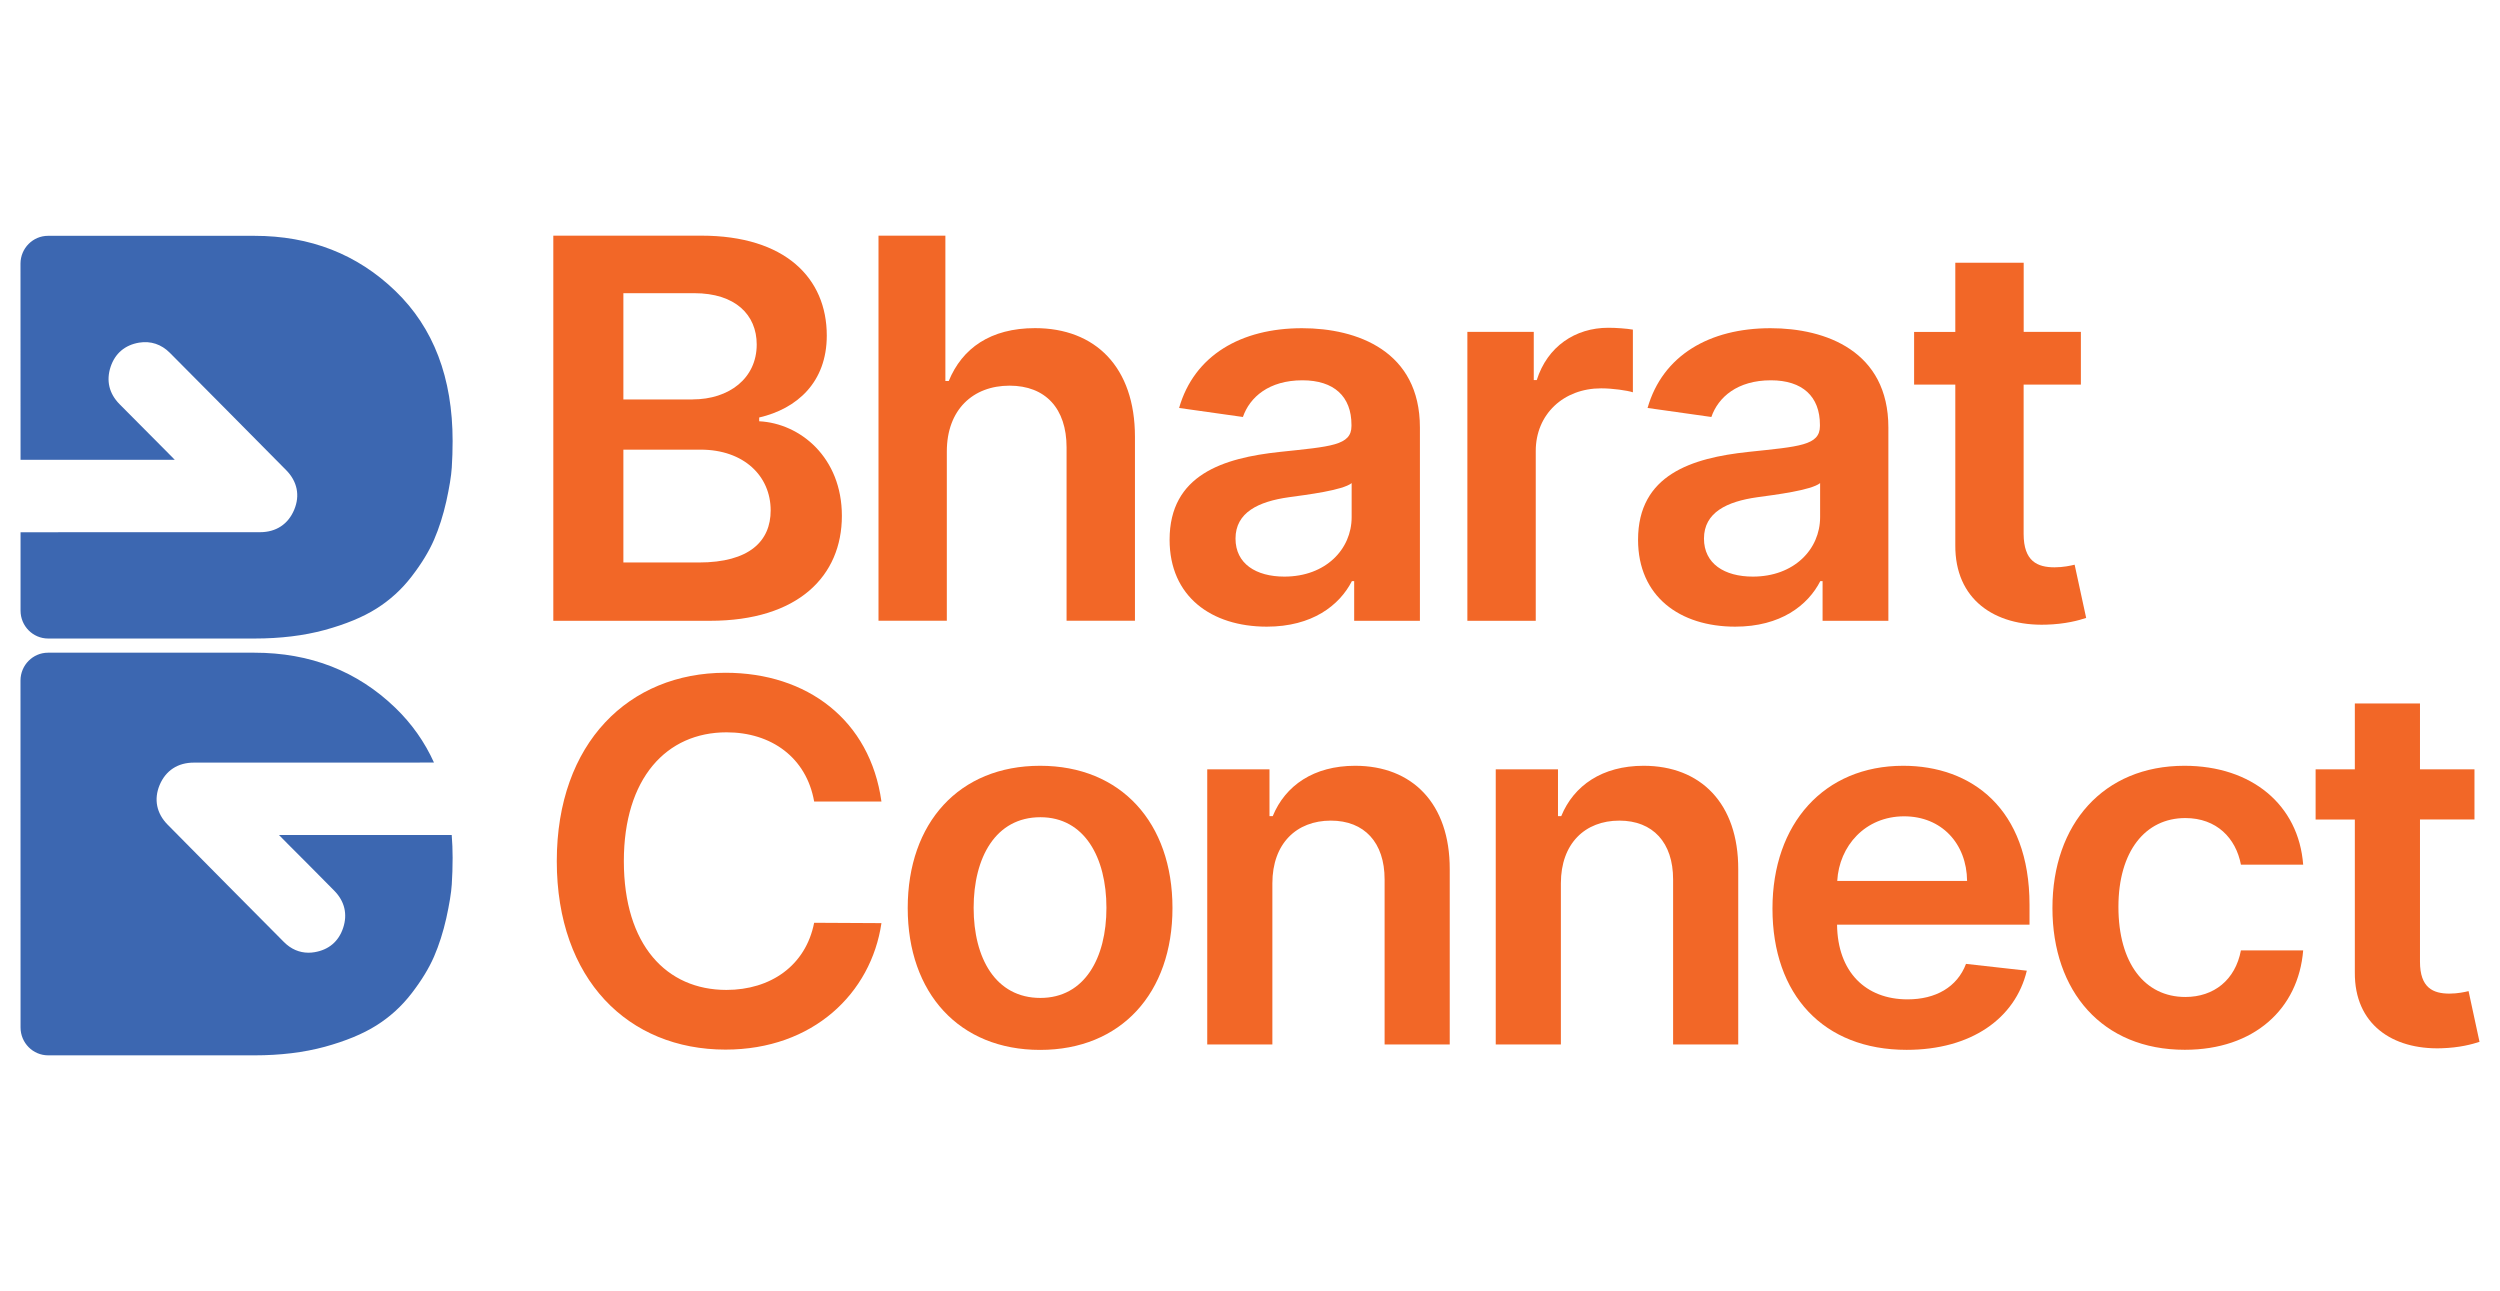
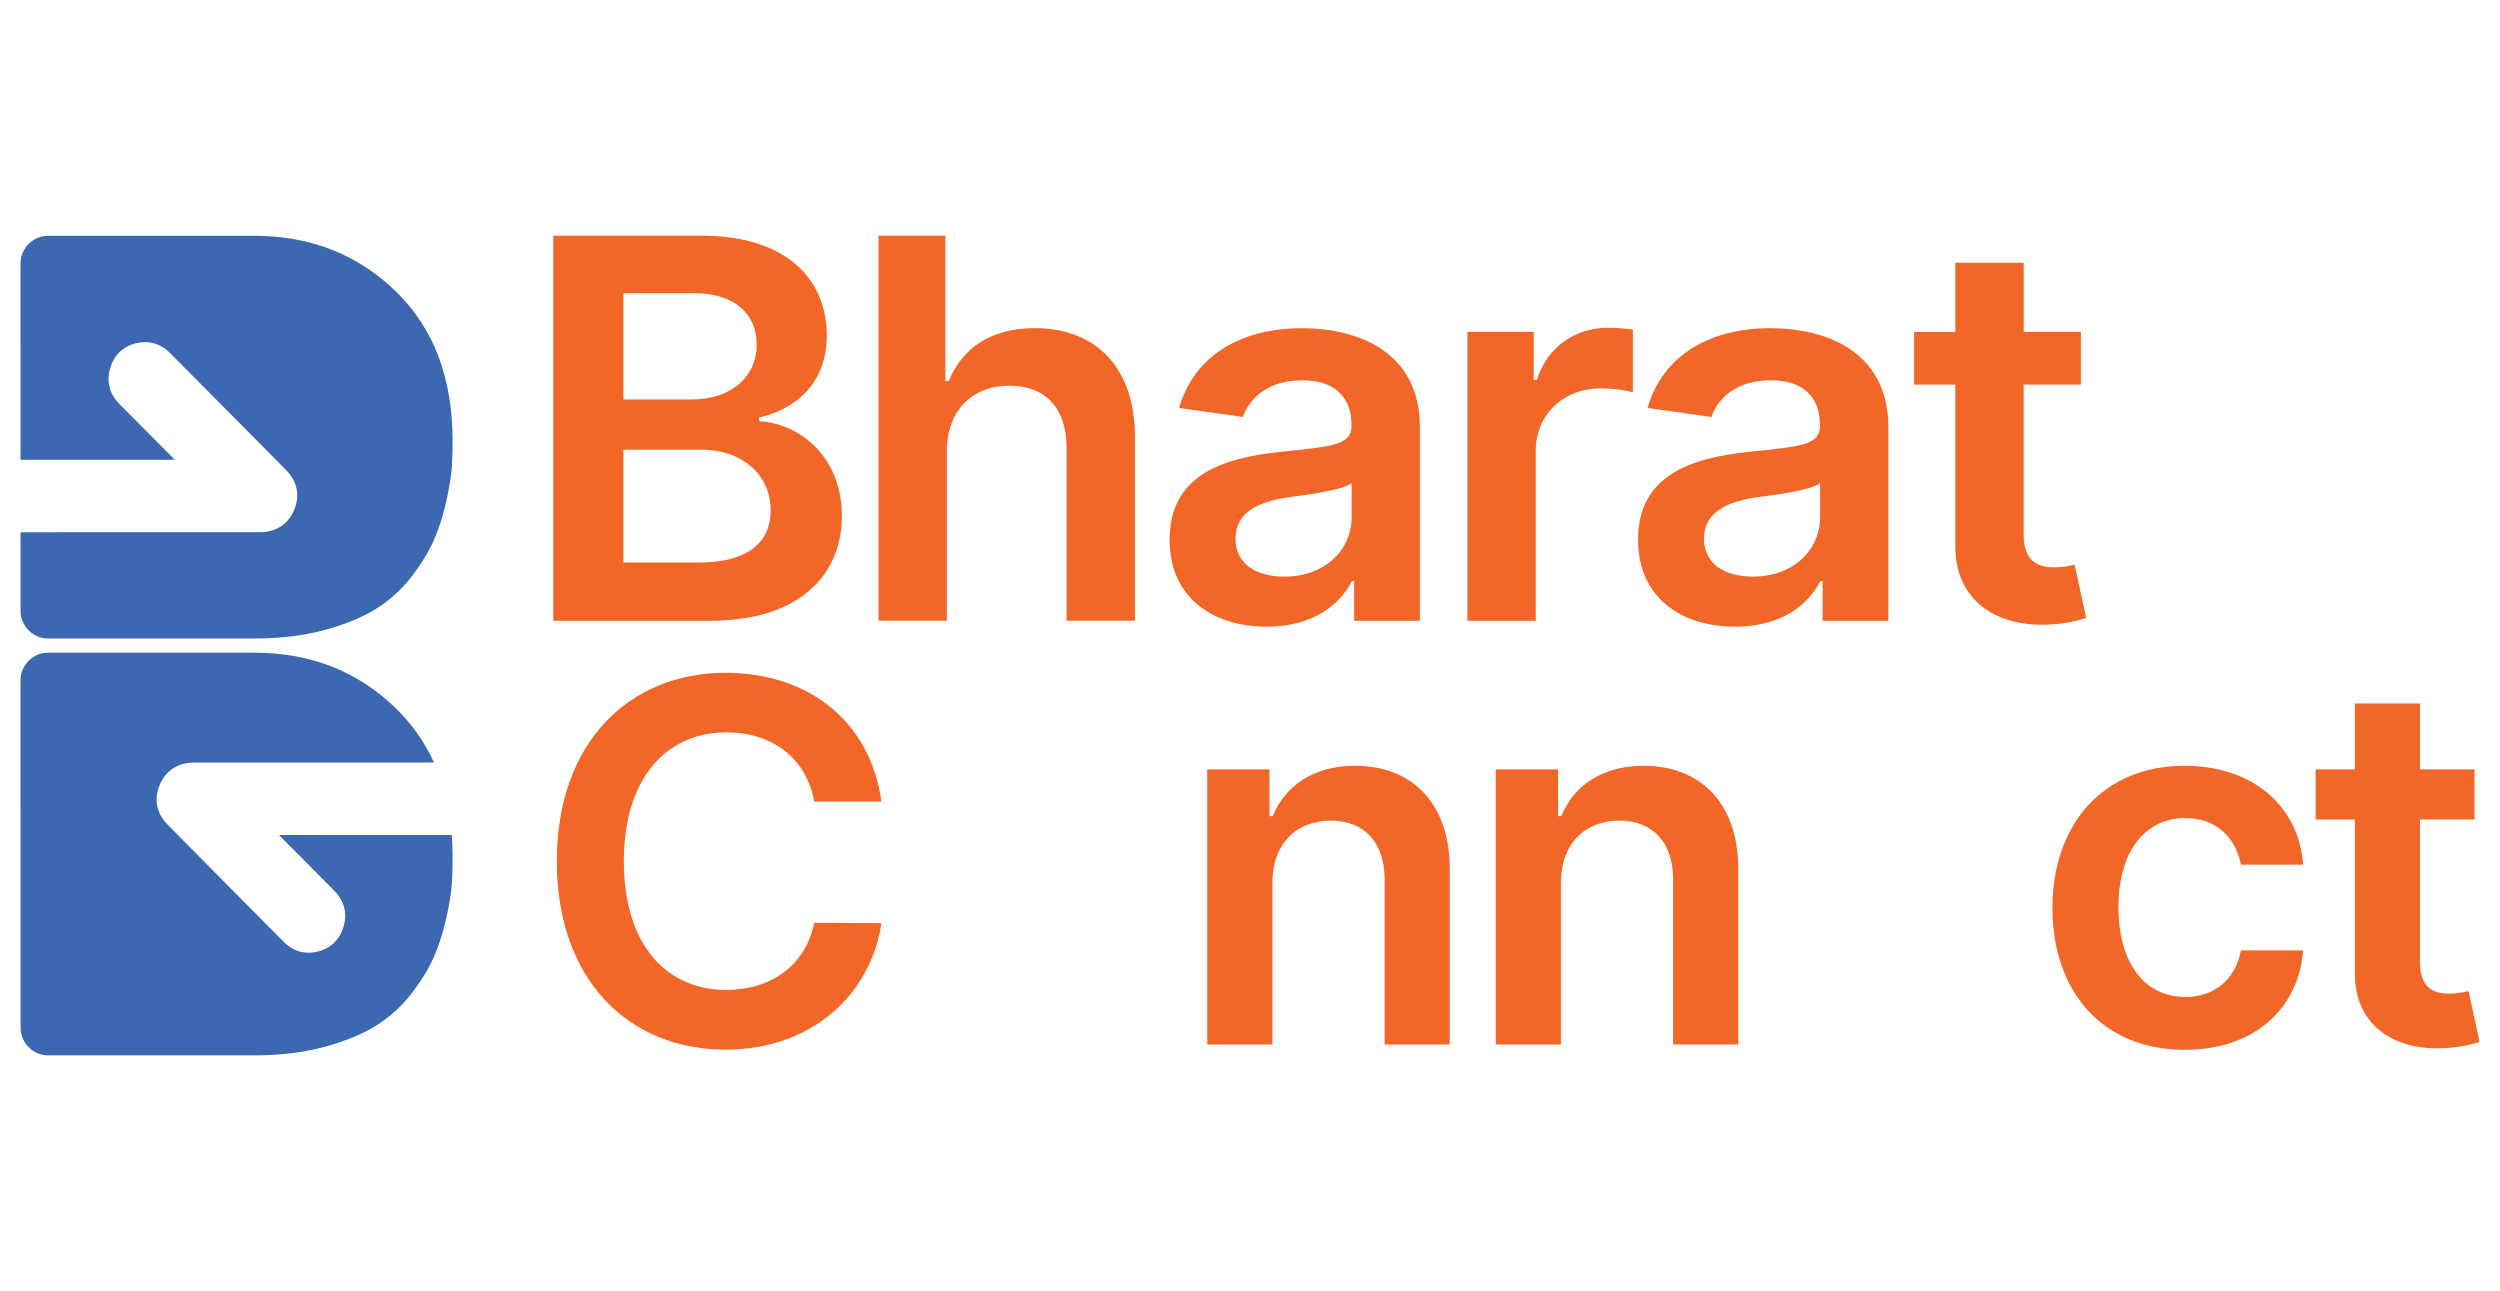
<svg xmlns="http://www.w3.org/2000/svg" width="1220" height="630" viewBox="0 0 1220 630" fill="none">
  <rect width="1220" height="630" fill="white" />
  <path d="M220.879 215.222C220.879 219.653 220.733 223.997 220.468 228.166C220.204 232.335 219.294 237.816 217.798 244.638C216.271 251.43 214.276 257.698 211.81 263.412C209.345 269.097 205.676 275.103 200.863 281.341C196.049 287.609 190.326 292.828 183.693 296.997C177.089 301.166 168.666 304.635 158.481 307.433C148.268 310.203 136.85 311.602 124.171 311.602H23.501C16.075 311.602 10.029 305.509 10.029 298.017V259.739H10.088C25.643 259.739 45.22 259.739 65.736 259.71H126.901C134.737 259.71 140.637 255.803 143.572 248.748C146.477 241.81 145.098 234.959 139.668 229.449C120.444 209.975 101.014 190.442 82.905 172.192C78.738 167.994 73.543 166.274 67.878 167.207C60.981 168.373 56.197 172.425 53.996 178.956C51.736 185.748 53.233 192.045 58.31 197.205C65.736 204.727 73.22 212.248 81.027 220.061L85.283 224.376H10.029L10 128.637C10.029 121.145 16.046 115.081 23.442 115.081H124.113C151.408 115.081 174.36 124.06 192.938 141.989C211.575 159.948 220.879 184.349 220.879 215.222Z" fill="#3C67B1" />
  <path d="M220.879 418.627C220.879 423.059 220.733 427.403 220.468 431.571C220.204 435.74 219.294 441.221 217.798 448.043C216.271 454.836 214.276 461.104 211.81 466.818C209.345 472.502 205.676 478.508 200.863 484.747C196.049 491.015 190.326 496.233 183.693 500.402C177.089 504.571 168.666 508.04 158.481 510.839C148.268 513.608 136.85 515.008 124.171 515.008H23.501C16.075 515.008 10.029 508.915 10.029 501.422V482.006L10 332.072C10.029 324.579 16.046 318.516 23.442 318.516H124.113C151.408 318.516 174.36 327.495 192.938 345.424C200.921 353.15 207.232 362.041 211.781 372.128C197.605 372.128 180.054 372.128 161.504 372.157H94.587C86.75 372.157 80.851 376.035 77.886 383.119C75.01 390.057 76.39 396.938 81.79 402.418C100.867 421.747 120.326 441.367 138.523 459.675C141.957 463.144 146.066 464.923 150.557 464.923C151.555 464.923 152.523 464.835 153.551 464.66C160.448 463.494 165.232 459.442 167.433 452.882C169.693 446.119 168.196 439.822 163.119 434.662C155.693 427.111 148.209 419.619 140.372 411.776L136.146 407.491H220.439C220.733 411.077 220.879 414.808 220.879 418.627Z" fill="#3C67B1" />
  <path d="M270.015 115H342.274C383.188 115 403.469 135.728 403.469 163.744C403.469 186.6 388.912 199.457 370.48 203.742V205.579C390.584 206.599 410.836 223.304 410.836 251.728C410.836 280.998 389.645 302.95 346.413 302.95H270.015V115ZM338.019 194.909C355.805 194.909 369.276 184.618 369.276 168.117C369.276 153.628 358.857 143.074 338.782 143.074H304.208V194.938H338.019V194.909ZM340.983 274.497C365.784 274.497 376.086 264.031 376.086 249.075C376.086 232.283 362.996 219.427 341.893 219.427H304.208V274.497H340.983Z" fill="#F26727" />
-   <path d="M462.08 302.921H428.709V115H461.347V185.93H462.99C469.535 169.954 483.359 160.129 505.107 160.129C534.516 160.129 553.858 179.137 553.858 213.159V302.921H520.487V218.319C520.487 199.311 510.156 188.204 492.663 188.204C474.789 188.204 462.051 199.952 462.051 220.33V302.921H462.08Z" fill="#F26727" />
+   <path d="M462.08 302.921H428.709V115H461.347V185.93H462.99C469.535 169.954 483.359 160.129 505.107 160.129C534.516 160.129 553.858 179.137 553.858 213.159V302.921H520.487V218.319C520.487 199.311 510.156 188.204 492.663 188.204C474.789 188.204 462.051 199.952 462.051 220.33V302.921H462.08" fill="#F26727" />
  <path d="M570.762 263.395C570.762 231.648 597.031 223.485 624.502 220.54C649.479 217.887 659.517 217.421 659.517 207.888V207.334C659.517 193.486 651.035 185.586 635.567 185.586C619.249 185.586 609.857 193.836 606.54 203.486L575.4 199.084C582.767 173.4 605.63 160.164 635.391 160.164C662.393 160.164 692.917 171.359 692.917 208.617V302.956H660.837V283.598H659.722C653.647 295.435 640.381 305.813 618.163 305.813C591.131 305.784 570.762 291.091 570.762 263.395ZM659.605 252.375V235.758C655.261 239.257 637.768 241.443 629.022 242.638C614.083 244.737 602.93 250.072 602.93 262.841C602.93 275.057 612.88 281.383 626.792 281.383C646.896 281.383 659.605 268.06 659.605 252.375Z" fill="#F26727" />
  <path d="M716.134 161.961H748.477V185.458H749.945C755.11 169.132 768.67 159.949 784.871 159.949C788.569 159.949 793.823 160.328 796.846 160.853V191.435C793.999 190.531 786.984 189.511 781.349 189.511C763.006 189.511 749.446 202.163 749.446 220.063V302.945H716.075V161.961H716.134Z" fill="#F26727" />
  <path d="M799.372 263.395C799.372 231.648 825.641 223.485 853.112 220.54C878.089 217.887 888.127 217.421 888.127 207.888V207.334C888.127 193.486 879.644 185.586 864.177 185.586C847.858 185.586 838.466 193.836 835.15 203.486L804.01 199.084C811.376 173.4 834.24 160.164 864.001 160.164C891.003 160.164 921.527 171.359 921.527 208.617V302.956H889.418V283.598H888.303C882.227 295.435 868.961 305.813 846.743 305.813C819.741 305.784 799.372 291.091 799.372 263.395ZM888.215 252.375V235.758C883.871 239.257 866.378 241.443 857.632 242.638C842.693 244.737 831.54 250.072 831.54 262.841C831.54 275.057 841.489 281.383 855.401 281.383C875.506 281.383 888.215 268.06 888.215 252.375Z" fill="#F26727" />
  <path d="M1015.44 187.673H987.53V260.526C987.53 273.937 994.251 276.852 1002.65 276.852C1006.78 276.852 1010.57 276.036 1012.42 275.569L1018.05 301.545C1014.47 302.74 1007.93 304.577 998.419 304.839C973.354 305.568 953.983 292.536 954.189 266.007V187.673H934.084V161.989H954.189V128.2H987.56V161.96H1015.47V187.673H1015.44Z" fill="#F26727" />
  <path d="M397.3 391.104C393.514 369.677 376.403 357.374 354.567 357.374C325.158 357.374 304.437 379.851 304.437 420.228C304.437 461.305 325.334 483.083 354.479 483.083C375.992 483.083 393.191 471.276 397.3 450.314L430.143 450.489C425.124 484.657 396.801 512.207 354.039 512.207C306.638 512.207 271.712 478.039 271.712 420.258C271.712 362.389 307.079 328.309 354.039 328.309C393.896 328.309 424.625 351.398 430.143 391.163H397.3V391.104Z" fill="#F26727" />
-   <path d="M442.967 443.115C442.967 401.513 468.061 373.701 507.566 373.701C547.072 373.701 572.166 401.513 572.166 443.115C572.166 484.629 547.072 512.353 507.566 512.353C468.061 512.353 442.967 484.629 442.967 443.115ZM539.939 443.027C539.939 418.451 529.227 398.802 507.713 398.802C485.848 398.802 475.135 418.48 475.135 443.027C475.135 467.574 485.848 486.99 507.713 486.99C529.227 486.99 539.939 467.574 539.939 443.027Z" fill="#F26727" />
  <path d="M620.918 509.701H589.132V375.45H619.509V398.277H621.094C627.228 383.322 641.111 373.701 661.303 373.701C689.127 373.701 707.559 392.068 707.471 424.224V509.701H675.685V429.121C675.685 411.192 665.853 400.464 649.446 400.464C632.687 400.464 620.918 411.659 620.918 431.045V509.701Z" fill="#F26727" />
  <path d="M761.708 509.701H729.922V375.45H760.299V398.277H761.884C768.018 383.322 781.901 373.701 802.093 373.701C829.917 373.701 848.349 392.068 848.261 424.224V509.701H816.475V429.121C816.475 411.192 806.643 400.464 790.236 400.464C773.477 400.464 761.708 411.659 761.708 431.045V509.701Z" fill="#F26727" />
-   <path d="M864.964 443.377C864.964 401.951 890.146 373.701 928.77 373.701C961.965 373.701 990.405 394.429 990.405 441.541V451.249H896.485C896.75 474.25 910.368 487.69 930.884 487.69C944.59 487.69 955.097 481.743 959.412 470.373L989.085 473.696C983.479 497.048 961.877 512.324 930.443 512.324C889.823 512.324 864.964 485.503 864.964 443.377ZM959.94 429.908C959.764 411.629 947.466 398.365 929.211 398.365C910.251 398.365 897.513 412.796 896.573 429.908H959.94Z" fill="#F26727" />
  <path d="M1001.59 443.115C1001.59 402.125 1026.51 373.701 1066.01 373.701C1098.91 373.701 1121.75 392.855 1123.95 421.95H1093.57C1091.11 409.006 1081.71 399.21 1066.45 399.21C1046.88 399.21 1033.79 415.478 1033.79 442.561C1033.79 470.023 1046.61 486.524 1066.45 486.524C1080.39 486.524 1090.84 478.215 1093.57 463.784H1123.95C1121.66 492.267 1100.09 512.295 1066.19 512.295C1025.89 512.324 1001.59 483.754 1001.59 443.115Z" fill="#F26727" />
  <path d="M1207.54 399.903H1180.95V469.316C1180.95 482.085 1187.34 484.884 1195.36 484.884C1199.32 484.884 1202.9 484.097 1204.66 483.659L1210 508.41C1206.57 509.547 1200.35 511.297 1191.31 511.559C1167.44 512.259 1148.98 499.839 1149.16 474.593V399.932H1130.02V375.443H1149.16V343.287H1180.95V375.443H1207.54V399.903Z" fill="#F26727" />
</svg>